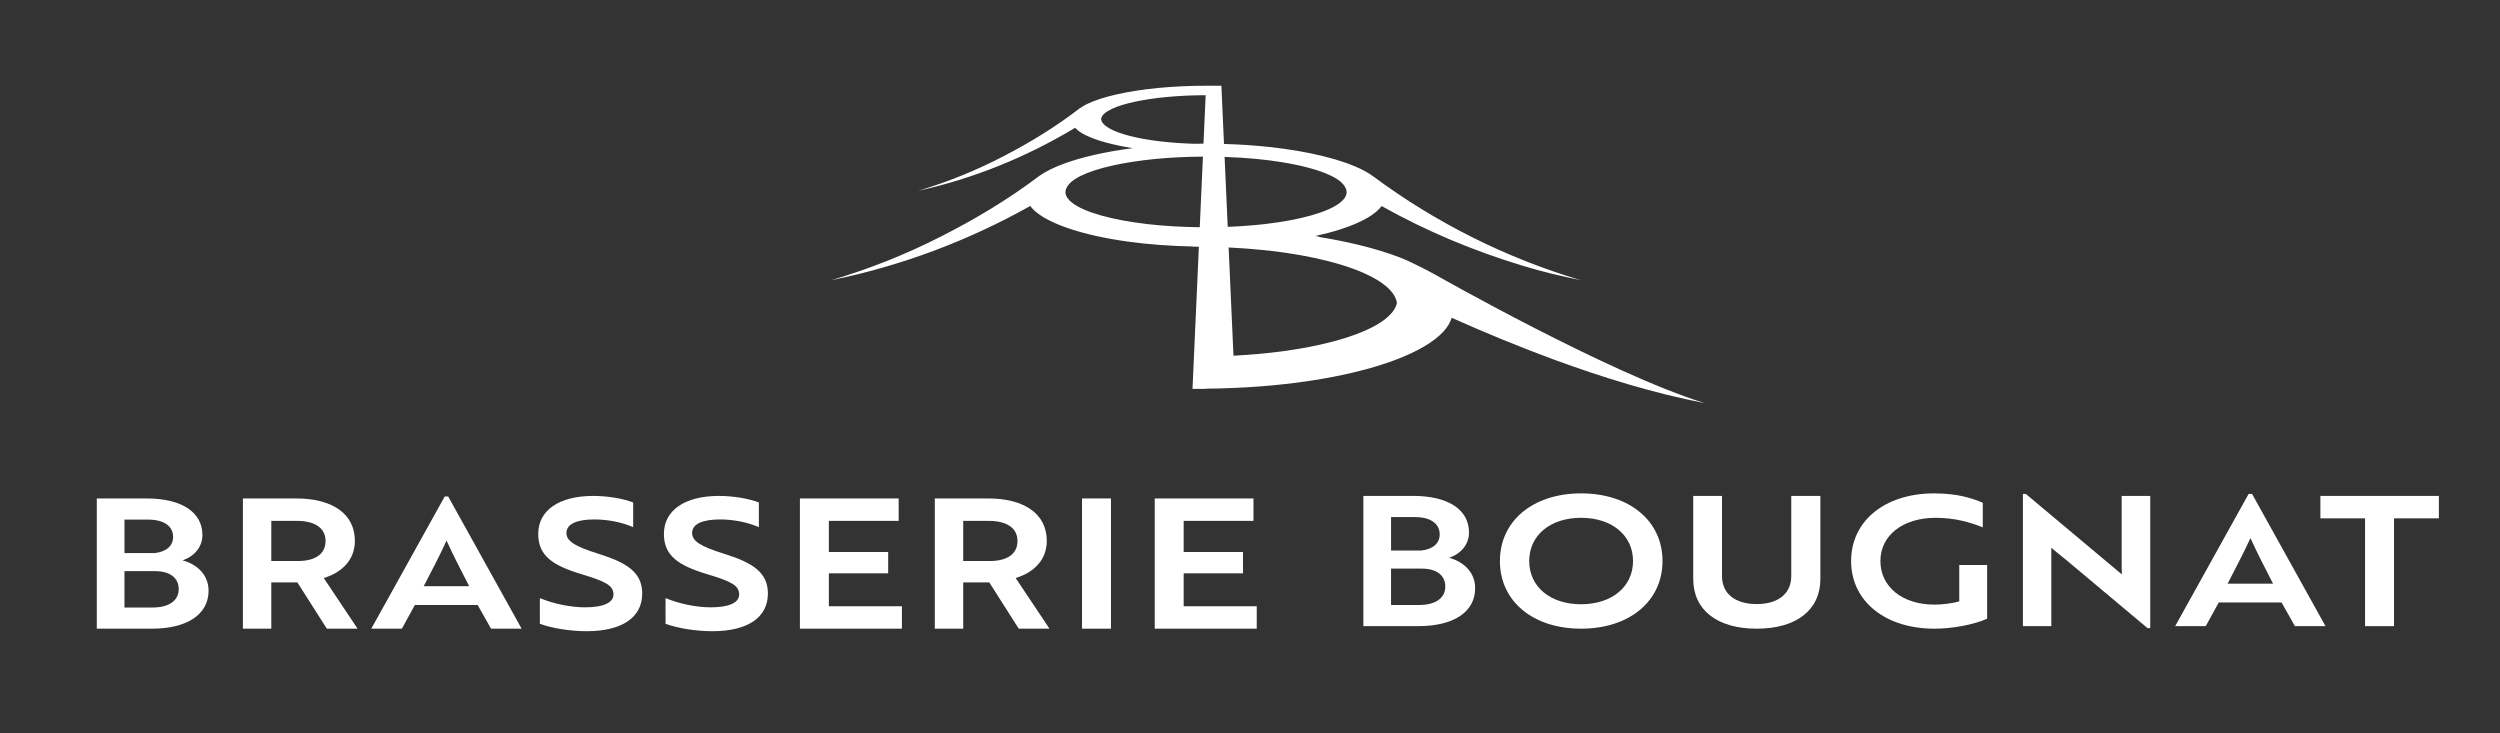
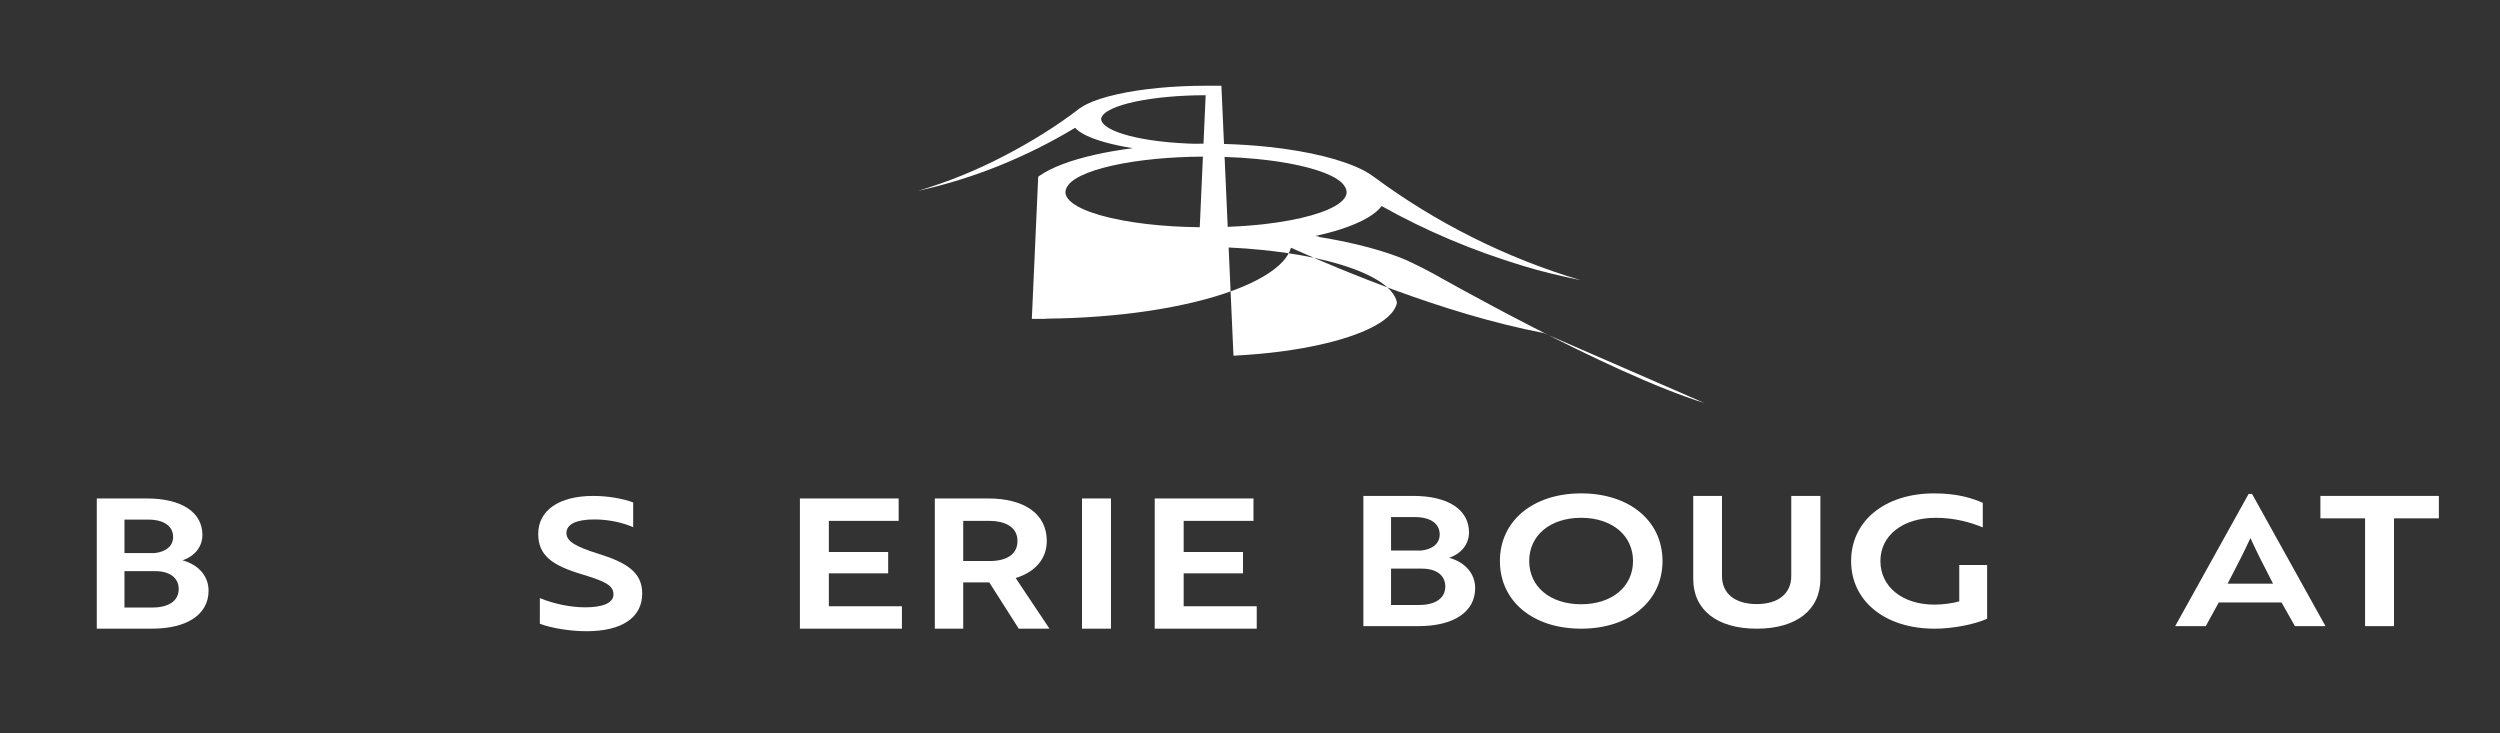
<svg xmlns="http://www.w3.org/2000/svg" id="Calque_1" version="1.1" viewBox="0 0 604.039 177.222">
  <rect x="0" y="0" width="604.039" height="177.222" fill="#333333" stroke="none" />
  <defs>
    <style> .st0 { fill: #fff; } </style>
  </defs>
  <g>
    <g>
      <path class="st0" d="M50.393,142.721c0,5.724-5.158,9.177-13.722,9.177h-13.286v-31.464h12.062c8.434,0,13.46,3.321,13.46,8.828,0,2.753-1.792,5.113-4.807,6.118,3.932,1.092,6.293,3.845,6.293,7.342ZM37.369,133.631c2.797-.306,4.458-1.748,4.458-3.889,0-2.623-2.229-4.196-5.988-4.196h-5.767v8.085h7.297ZM30.072,146.785h6.772c3.977,0,6.337-1.661,6.337-4.458,0-2.665-2.097-4.326-5.637-4.326h-7.472v8.785Z" />
-       <path class="st0" d="M71.581,120.433c8.609,0,14.159,3.627,14.159,10.269,0,4.415-2.929,7.561-7.517,8.96l8.172,12.236h-7.429l-7.123-11.187h-6.293v11.187h-6.861v-31.464h12.892ZM65.55,125.852v9.701h6.38c4.064,0,6.731-1.573,6.731-4.851,0-3.233-2.753-4.851-6.904-4.851h-6.206Z" />
-       <path class="st0" d="M107.455,119.952h.832l17.741,31.945h-7.385l-3.233-5.726h-15.165l-3.146,5.726h-7.387l17.743-31.945ZM113.355,141.627c-1.746-3.408-3.8-7.342-5.462-11.012-1.661,3.67-3.759,7.604-5.507,11.012h10.968Z" />
      <path class="st0" d="M130.437,150.717v-6.205c3.364,1.397,7.474,2.227,10.968,2.227,4.326,0,6.818-1.092,6.818-3.102,0-2.184-1.878-3.146-7.691-4.894-7.08-2.141-10.488-4.502-10.488-9.745,0-5.682,5.024-9.177,13.284-9.177,3.451,0,7.08.611,9.658,1.573v5.986c-2.535-1.135-5.988-1.878-9.396-1.878-4.196,0-6.731,1.092-6.731,3.278,0,1.967,2.054,3.234,7.604,4.981,6.904,2.142,10.706,4.458,10.706,9.658,0,5.769-4.894,9.09-13.415,9.09-3.934,0-8.347-.7-11.319-1.792Z" />
-       <path class="st0" d="M160.804,150.717v-6.205c3.364,1.397,7.472,2.227,10.968,2.227,4.326,0,6.818-1.092,6.818-3.102,0-2.184-1.878-3.146-7.691-4.894-7.08-2.141-10.488-4.502-10.488-9.745,0-5.682,5.024-9.177,13.284-9.177,3.451,0,7.08.611,9.658,1.573v5.986c-2.535-1.135-5.988-1.878-9.396-1.878-4.196,0-6.731,1.092-6.731,3.278,0,1.967,2.054,3.234,7.604,4.981,6.904,2.142,10.706,4.458,10.706,9.658,0,5.769-4.894,9.09-13.415,9.09-3.934,0-8.347-.7-11.319-1.792Z" />
      <path class="st0" d="M193.27,151.898v-31.464h23.861v5.418h-16.868v7.517h14.333v5.156h-14.333v7.953h17.654v5.42h-24.647Z" />
      <path class="st0" d="M238.759,120.433c8.609,0,14.159,3.627,14.159,10.269,0,4.415-2.929,7.561-7.517,8.96l8.172,12.236h-7.429l-7.123-11.187h-6.293v11.187h-6.861v-31.464h12.892ZM232.728,125.852v9.701h6.38c4.064,0,6.731-1.573,6.731-4.851,0-3.233-2.753-4.851-6.904-4.851h-6.206Z" />
      <path class="st0" d="M261.433,151.898v-31.464h6.993v31.464h-6.993Z" />
      <path class="st0" d="M278.999,151.898v-31.464h23.861v5.418h-16.868v7.517h14.333v5.156h-14.333v7.953h17.654v5.42h-24.647Z" />
    </g>
    <g>
      <path class="st0" d="M356.421,142.108c0,5.726-5.158,9.177-13.722,9.177h-13.286v-31.464h12.062c8.434,0,13.46,3.323,13.46,8.828,0,2.753-1.792,5.113-4.807,6.118,3.932,1.094,6.293,3.845,6.293,7.342ZM343.397,133.018c2.797-.306,4.458-1.746,4.458-3.889,0-2.621-2.229-4.194-5.988-4.194h-5.767v8.083h7.297ZM336.1,146.172h6.772c3.977,0,6.337-1.66,6.337-4.456,0-2.667-2.097-4.326-5.637-4.326h-7.472v8.783Z" />
      <path class="st0" d="M382.024,119.209c11.666,0,19.664,6.642,19.664,16.343s-7.998,16.345-19.664,16.345-19.623-6.642-19.623-16.345,7.998-16.343,19.623-16.343ZM382.024,145.997c7.429,0,12.541-4.238,12.541-10.444s-5.113-10.444-12.541-10.444c-7.474,0-12.543,4.239-12.543,10.444s5.069,10.444,12.543,10.444Z" />
      <path class="st0" d="M439.833,139.879c0,7.474-5.769,12.019-15.383,12.019s-15.338-4.545-15.338-12.019v-20.059h6.948v19.361c0,4.238,3.148,6.772,8.39,6.772,5.201,0,8.347-2.535,8.347-6.772v-19.361h7.036v20.059Z" />
      <path class="st0" d="M467.403,151.898c-11.93,0-20.145-6.642-20.145-16.345s8.172-16.343,20.057-16.343c5.812,0,9.309,1.224,11.757,2.273v5.943c-2.972-1.222-6.774-2.316-11.363-2.316-7.953,0-13.373,4.239-13.373,10.444s5.288,10.533,13.067,10.533c2.01,0,4.545-.351,5.986-.786v-8.785h6.731v12.979c-3.234,1.443-8.39,2.404-12.717,2.404Z" />
-       <path class="st0" d="M499.43,135.466c-1.486-1.224-3.059-2.448-3.802-3.146v18.965h-6.861v-31.944h.7l19.402,16.257,3.802,3.189c-.043-1.224-.043-2.753-.043-4.194v-14.772h6.904v31.945h-.654l-19.447-16.3Z" />
      <path class="st0" d="M543.3,119.341h.832l17.741,31.944h-7.385l-3.233-5.724h-15.165l-3.146,5.724h-7.387l17.743-31.944ZM549.199,141.016c-1.746-3.41-3.8-7.342-5.462-11.012-1.661,3.67-3.759,7.602-5.507,11.012h10.968Z" />
      <path class="st0" d="M578.431,125.241v26.044h-6.991v-26.044h-10.795v-5.42h28.624v5.42h-10.838Z" />
    </g>
  </g>
-   <path class="st0" d="M411.829,97.383c-23.102-7.136-65.354-31.185-65.354-31.185,0,0-5.01-2.736-8.119-3.943-3.052-1.185-6.56-2.248-10.416-3.17-2.916-.697-6.044-1.313-9.334-1.843.343-.062-.003-.14-.807-.222,2.141-.472,4.151-.989,5.941-1.562,2.721-.871,5.002-1.847,6.774-2.896,1.485-.879,2.585-1.811,3.313-2.775,10.769,6.045,22.198,10.831,34.154,14.445,4.578,1.422,9.269,2.486,13.95,3.467-18.027-5.34-35.104-13.953-49.874-24.896-.706-.543-1.526-1.068-2.471-1.567-2.539-1.34-5.893-2.519-9.818-3.491-3.854-.954-8.286-1.715-13.085-2.234-3.457-.374-7.131-.621-10.945-.73l-.63-14.066h-3.73c-4.114,0-8.052.196-11.672.552-3.653.359-7.007.882-9.901,1.537-2.934.664-5.41,1.465-7.247,2.371-.606.299-1.114.613-1.576.934-.001-.001-.012-.014-.012-.014-5.657,4.385-12.007,8.292-18.481,11.639-6.558,3.423-13.475,6.224-20.643,8.366,13.477-2.967,26.28-8.215,37.919-15.223.557.621,1.404,1.221,2.542,1.784,1.272.63,2.884,1.215,4.791,1.742,1.926.532,4.148,1.002,6.613,1.394-3.304.424-6.407.965-9.234,1.605-2.862.649-5.452,1.402-7.686,2.244-2.27.855-4.18,1.804-5.637,2.828-.109.076-.194.157-.297.234l-.008-.009c-7.249,5.473-15.403,10.359-23.669,14.531-8.394,4.274-17.221,7.777-26.355,10.471,16.976-3.442,33.204-9.581,48.103-17.934.266.356.571.709.945,1.055,1.752,1.624,4.65,3.125,8.493,4.415,3.925,1.318,8.807,2.405,14.393,3.168,4.746.648,9.975,1.038,15.472,1.152-.035.011-.068.023-.102.034.401.002.789.017,1.192.017.117,0,.23.005.347.005l-1.539,34.335h3.271l.05-.038c8.932-.094,17.398-.746,24.984-1.89,8.068-1.217,15.06-2.945,20.616-5.029,5.411-2.029,9.409-4.377,11.725-6.9.99-1.078,1.628-2.188,1.978-3.315,8.077,3.628,16.249,6.967,24.607,10.073,11.853,4.344,24.01,8.115,36.469,10.536ZM303.656,38.408c3.831.374,7.35.919,10.387,1.602,3.079.692,5.68,1.529,7.61,2.474,1.094.536,1.949,1.111,2.58,1.713.503.525.874,1.068,1.04,1.63.079.269.091.535.088.801-.097.852-.687,1.68-1.738,2.464-1.464,1.093-3.795,2.097-6.826,2.956-3.079.872-6.864,1.588-11.16,2.088-2.812.327-5.843.549-9.003.673l-.756-16.893c2.703.09,5.317.252,7.78.492ZM271.394,32.398c-1.862-.579-3.298-1.238-4.215-1.947-.657-.508-1.038-1.043-1.128-1.591.005-.095-.007-.189.018-.285.21-.807,1.105-1.564,2.529-2.243,1.405-.669,3.329-1.265,5.63-1.759,2.277-.489,4.932-.882,7.837-1.151,2.862-.265,5.982-.411,9.243-.413l-.525,11.707c-.16,0-.32,0-.479.002-.363.003-.725.007-1.085.012-.162.002-.323.006-.485.009-.201-.005-.402-.009-.602-.016-.356-.011-.71-.024-1.062-.039-3.193-.134-6.176-.412-8.838-.806-2.642-.391-4.955-.894-6.838-1.48ZM265.999,52.049c-3.032-.858-5.363-1.863-6.827-2.956-1.051-.784-1.641-1.613-1.738-2.465-.004-.266.008-.532.087-.801.166-.563.537-1.105,1.04-1.63.631-.602,1.485-1.177,2.58-1.713,1.93-.945,4.53-1.782,7.609-2.474,3.037-.683,6.555-1.228,10.387-1.602,3.579-.349,7.46-.543,11.506-.566l-.764,17.059c-4.519-.051-8.822-.311-12.719-.765-4.296-.5-8.081-1.216-11.161-2.088ZM335.36,76.536c-1.984,1.792-5.23,3.444-9.512,4.863-4.365,1.446-9.776,2.637-15.953,3.472-3.716.502-7.711.853-11.868,1.071l-1.171-26.149c2.863.133,5.638.341,8.31.616.363.043.738.077,1.096.123.034.004.096-.003.14-.002.008,0,.017.001.025.002,5.365.603,10.311,1.484,14.605,2.59,4.366,1.124,8.086,2.488,10.886,4.034,2.865,1.582,4.782,3.363,5.433,5.281.079.232.135.464.175.695-.218,1.17-.956,2.312-2.167,3.406Z" />
+   <path class="st0" d="M411.829,97.383c-23.102-7.136-65.354-31.185-65.354-31.185,0,0-5.01-2.736-8.119-3.943-3.052-1.185-6.56-2.248-10.416-3.17-2.916-.697-6.044-1.313-9.334-1.843.343-.062-.003-.14-.807-.222,2.141-.472,4.151-.989,5.941-1.562,2.721-.871,5.002-1.847,6.774-2.896,1.485-.879,2.585-1.811,3.313-2.775,10.769,6.045,22.198,10.831,34.154,14.445,4.578,1.422,9.269,2.486,13.95,3.467-18.027-5.34-35.104-13.953-49.874-24.896-.706-.543-1.526-1.068-2.471-1.567-2.539-1.34-5.893-2.519-9.818-3.491-3.854-.954-8.286-1.715-13.085-2.234-3.457-.374-7.131-.621-10.945-.73l-.63-14.066h-3.73c-4.114,0-8.052.196-11.672.552-3.653.359-7.007.882-9.901,1.537-2.934.664-5.41,1.465-7.247,2.371-.606.299-1.114.613-1.576.934-.001-.001-.012-.014-.012-.014-5.657,4.385-12.007,8.292-18.481,11.639-6.558,3.423-13.475,6.224-20.643,8.366,13.477-2.967,26.28-8.215,37.919-15.223.557.621,1.404,1.221,2.542,1.784,1.272.63,2.884,1.215,4.791,1.742,1.926.532,4.148,1.002,6.613,1.394-3.304.424-6.407.965-9.234,1.605-2.862.649-5.452,1.402-7.686,2.244-2.27.855-4.18,1.804-5.637,2.828-.109.076-.194.157-.297.234l-.008-.009l-1.539,34.335h3.271l.05-.038c8.932-.094,17.398-.746,24.984-1.89,8.068-1.217,15.06-2.945,20.616-5.029,5.411-2.029,9.409-4.377,11.725-6.9.99-1.078,1.628-2.188,1.978-3.315,8.077,3.628,16.249,6.967,24.607,10.073,11.853,4.344,24.01,8.115,36.469,10.536ZM303.656,38.408c3.831.374,7.35.919,10.387,1.602,3.079.692,5.68,1.529,7.61,2.474,1.094.536,1.949,1.111,2.58,1.713.503.525.874,1.068,1.04,1.63.079.269.091.535.088.801-.097.852-.687,1.68-1.738,2.464-1.464,1.093-3.795,2.097-6.826,2.956-3.079.872-6.864,1.588-11.16,2.088-2.812.327-5.843.549-9.003.673l-.756-16.893c2.703.09,5.317.252,7.78.492ZM271.394,32.398c-1.862-.579-3.298-1.238-4.215-1.947-.657-.508-1.038-1.043-1.128-1.591.005-.095-.007-.189.018-.285.21-.807,1.105-1.564,2.529-2.243,1.405-.669,3.329-1.265,5.63-1.759,2.277-.489,4.932-.882,7.837-1.151,2.862-.265,5.982-.411,9.243-.413l-.525,11.707c-.16,0-.32,0-.479.002-.363.003-.725.007-1.085.012-.162.002-.323.006-.485.009-.201-.005-.402-.009-.602-.016-.356-.011-.71-.024-1.062-.039-3.193-.134-6.176-.412-8.838-.806-2.642-.391-4.955-.894-6.838-1.48ZM265.999,52.049c-3.032-.858-5.363-1.863-6.827-2.956-1.051-.784-1.641-1.613-1.738-2.465-.004-.266.008-.532.087-.801.166-.563.537-1.105,1.04-1.63.631-.602,1.485-1.177,2.58-1.713,1.93-.945,4.53-1.782,7.609-2.474,3.037-.683,6.555-1.228,10.387-1.602,3.579-.349,7.46-.543,11.506-.566l-.764,17.059c-4.519-.051-8.822-.311-12.719-.765-4.296-.5-8.081-1.216-11.161-2.088ZM335.36,76.536c-1.984,1.792-5.23,3.444-9.512,4.863-4.365,1.446-9.776,2.637-15.953,3.472-3.716.502-7.711.853-11.868,1.071l-1.171-26.149c2.863.133,5.638.341,8.31.616.363.043.738.077,1.096.123.034.004.096-.003.14-.002.008,0,.017.001.025.002,5.365.603,10.311,1.484,14.605,2.59,4.366,1.124,8.086,2.488,10.886,4.034,2.865,1.582,4.782,3.363,5.433,5.281.079.232.135.464.175.695-.218,1.17-.956,2.312-2.167,3.406Z" />
</svg>